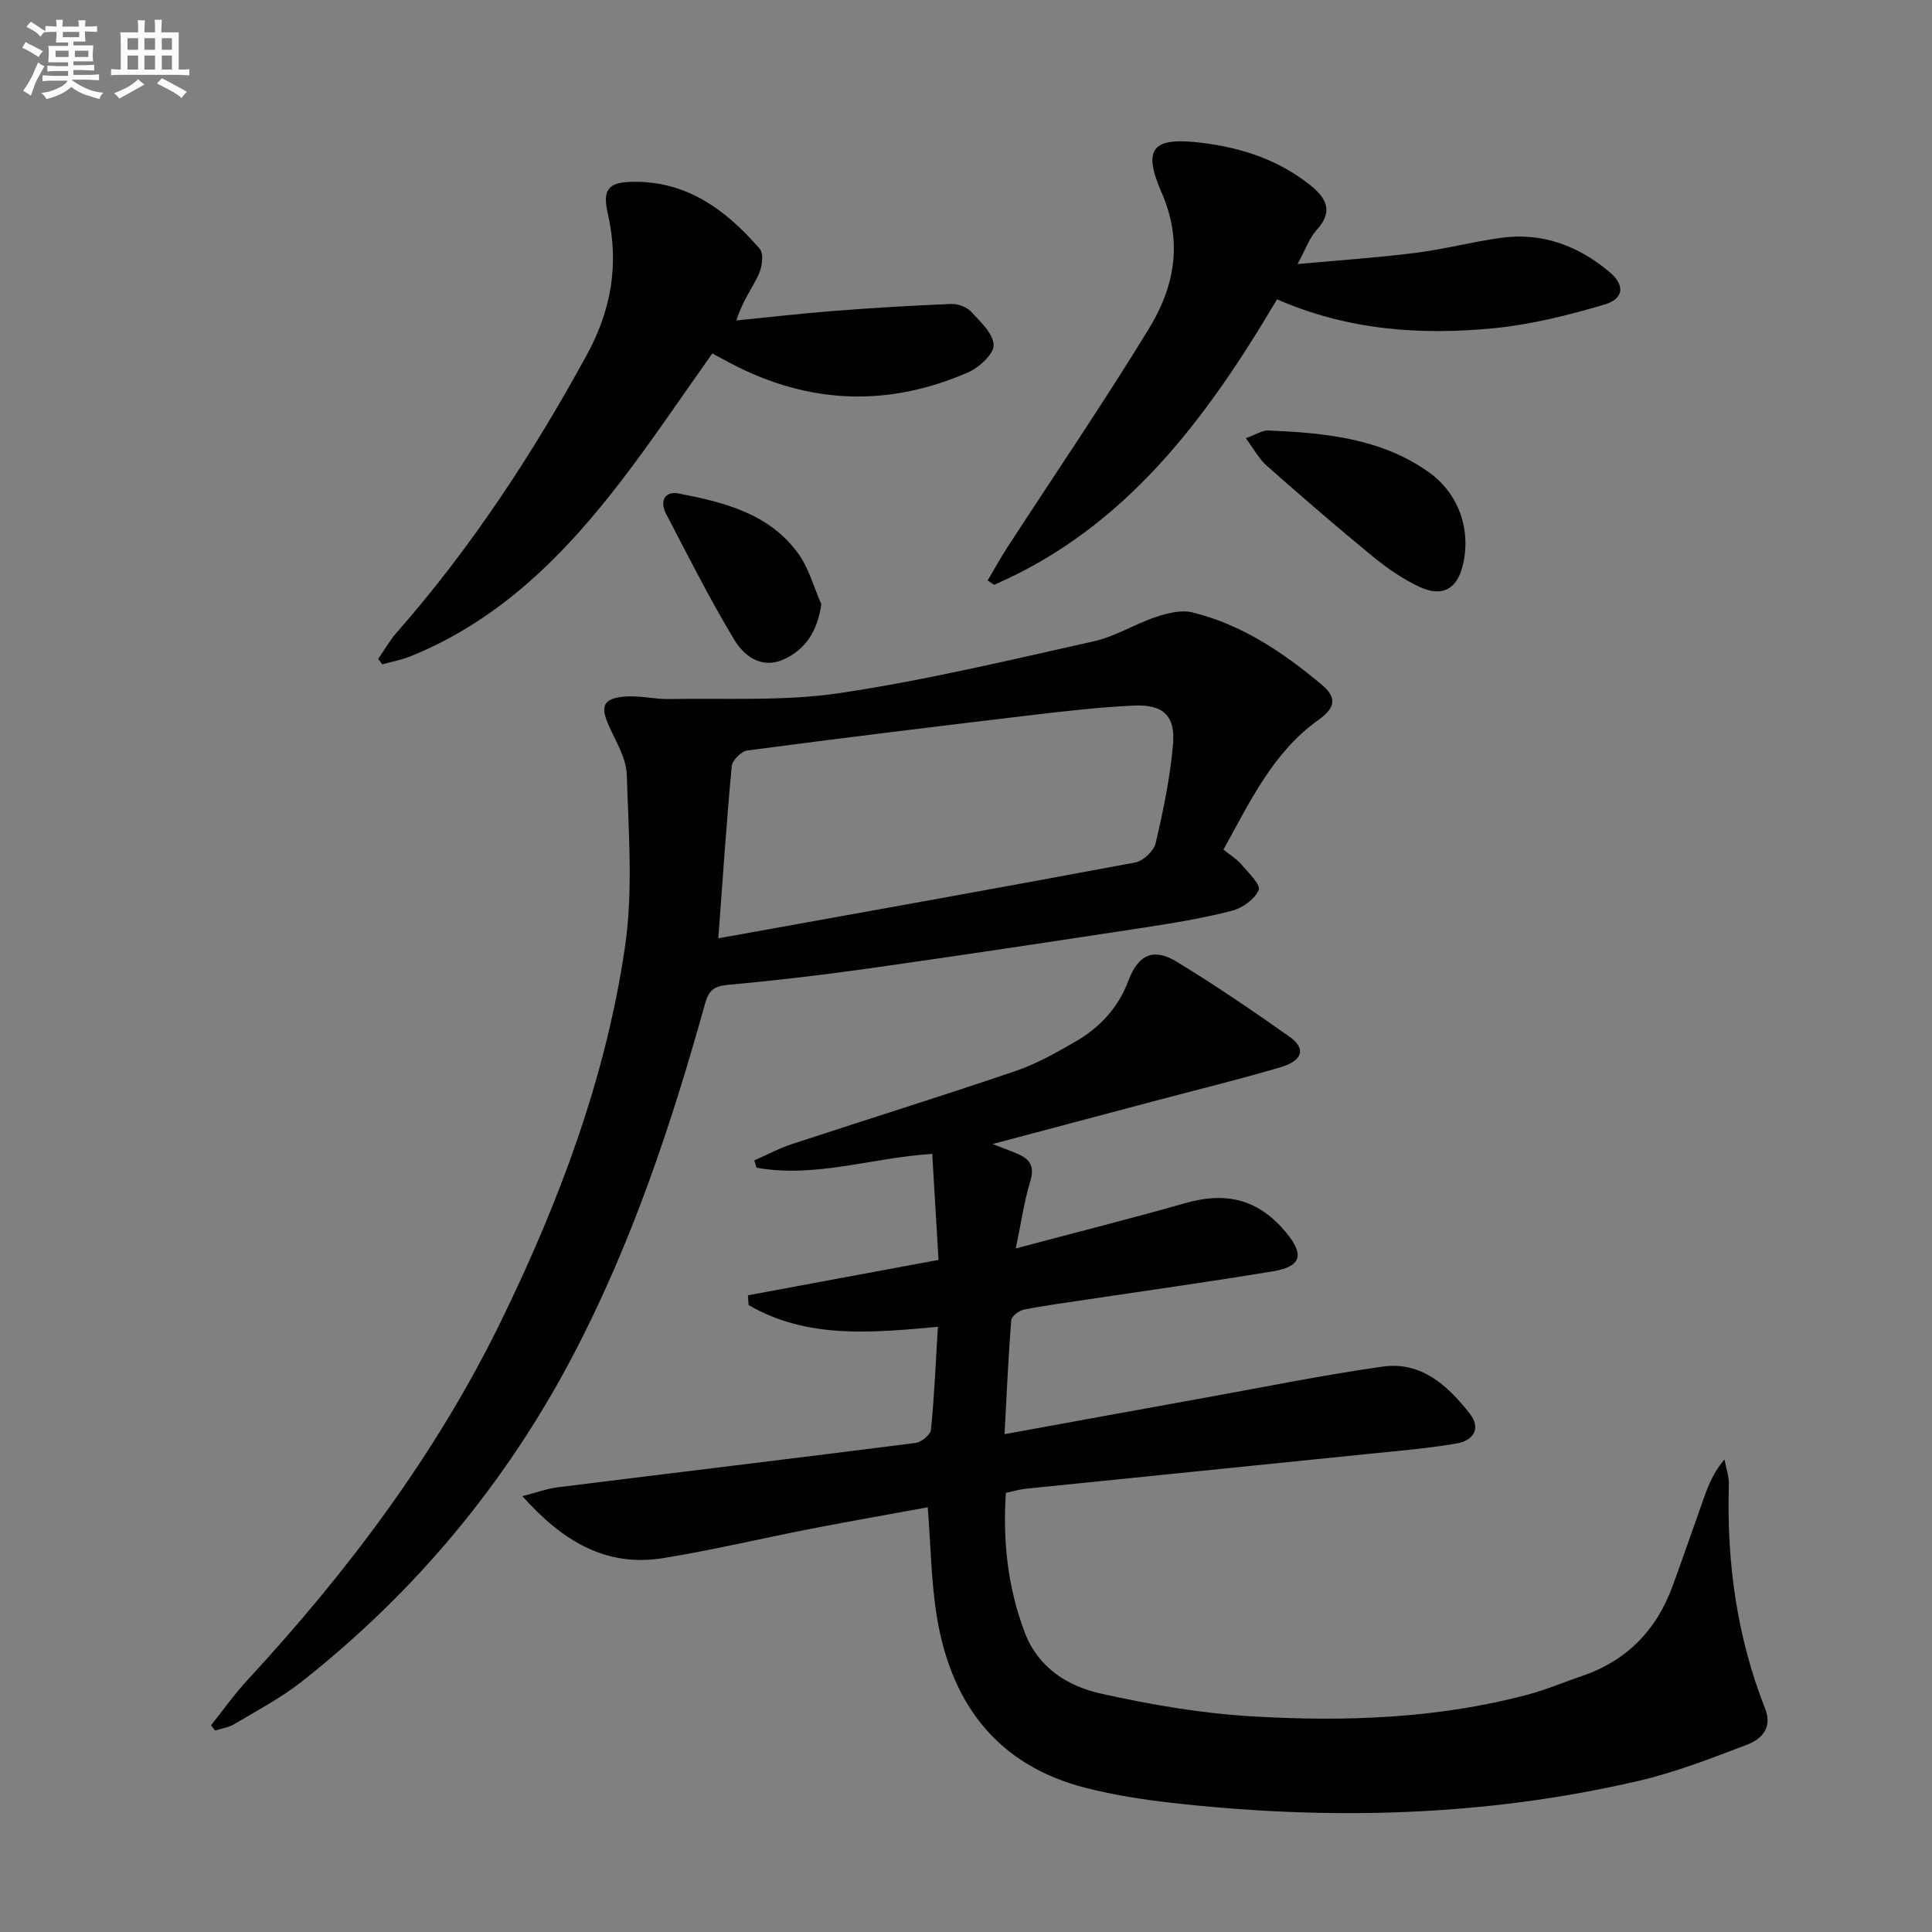
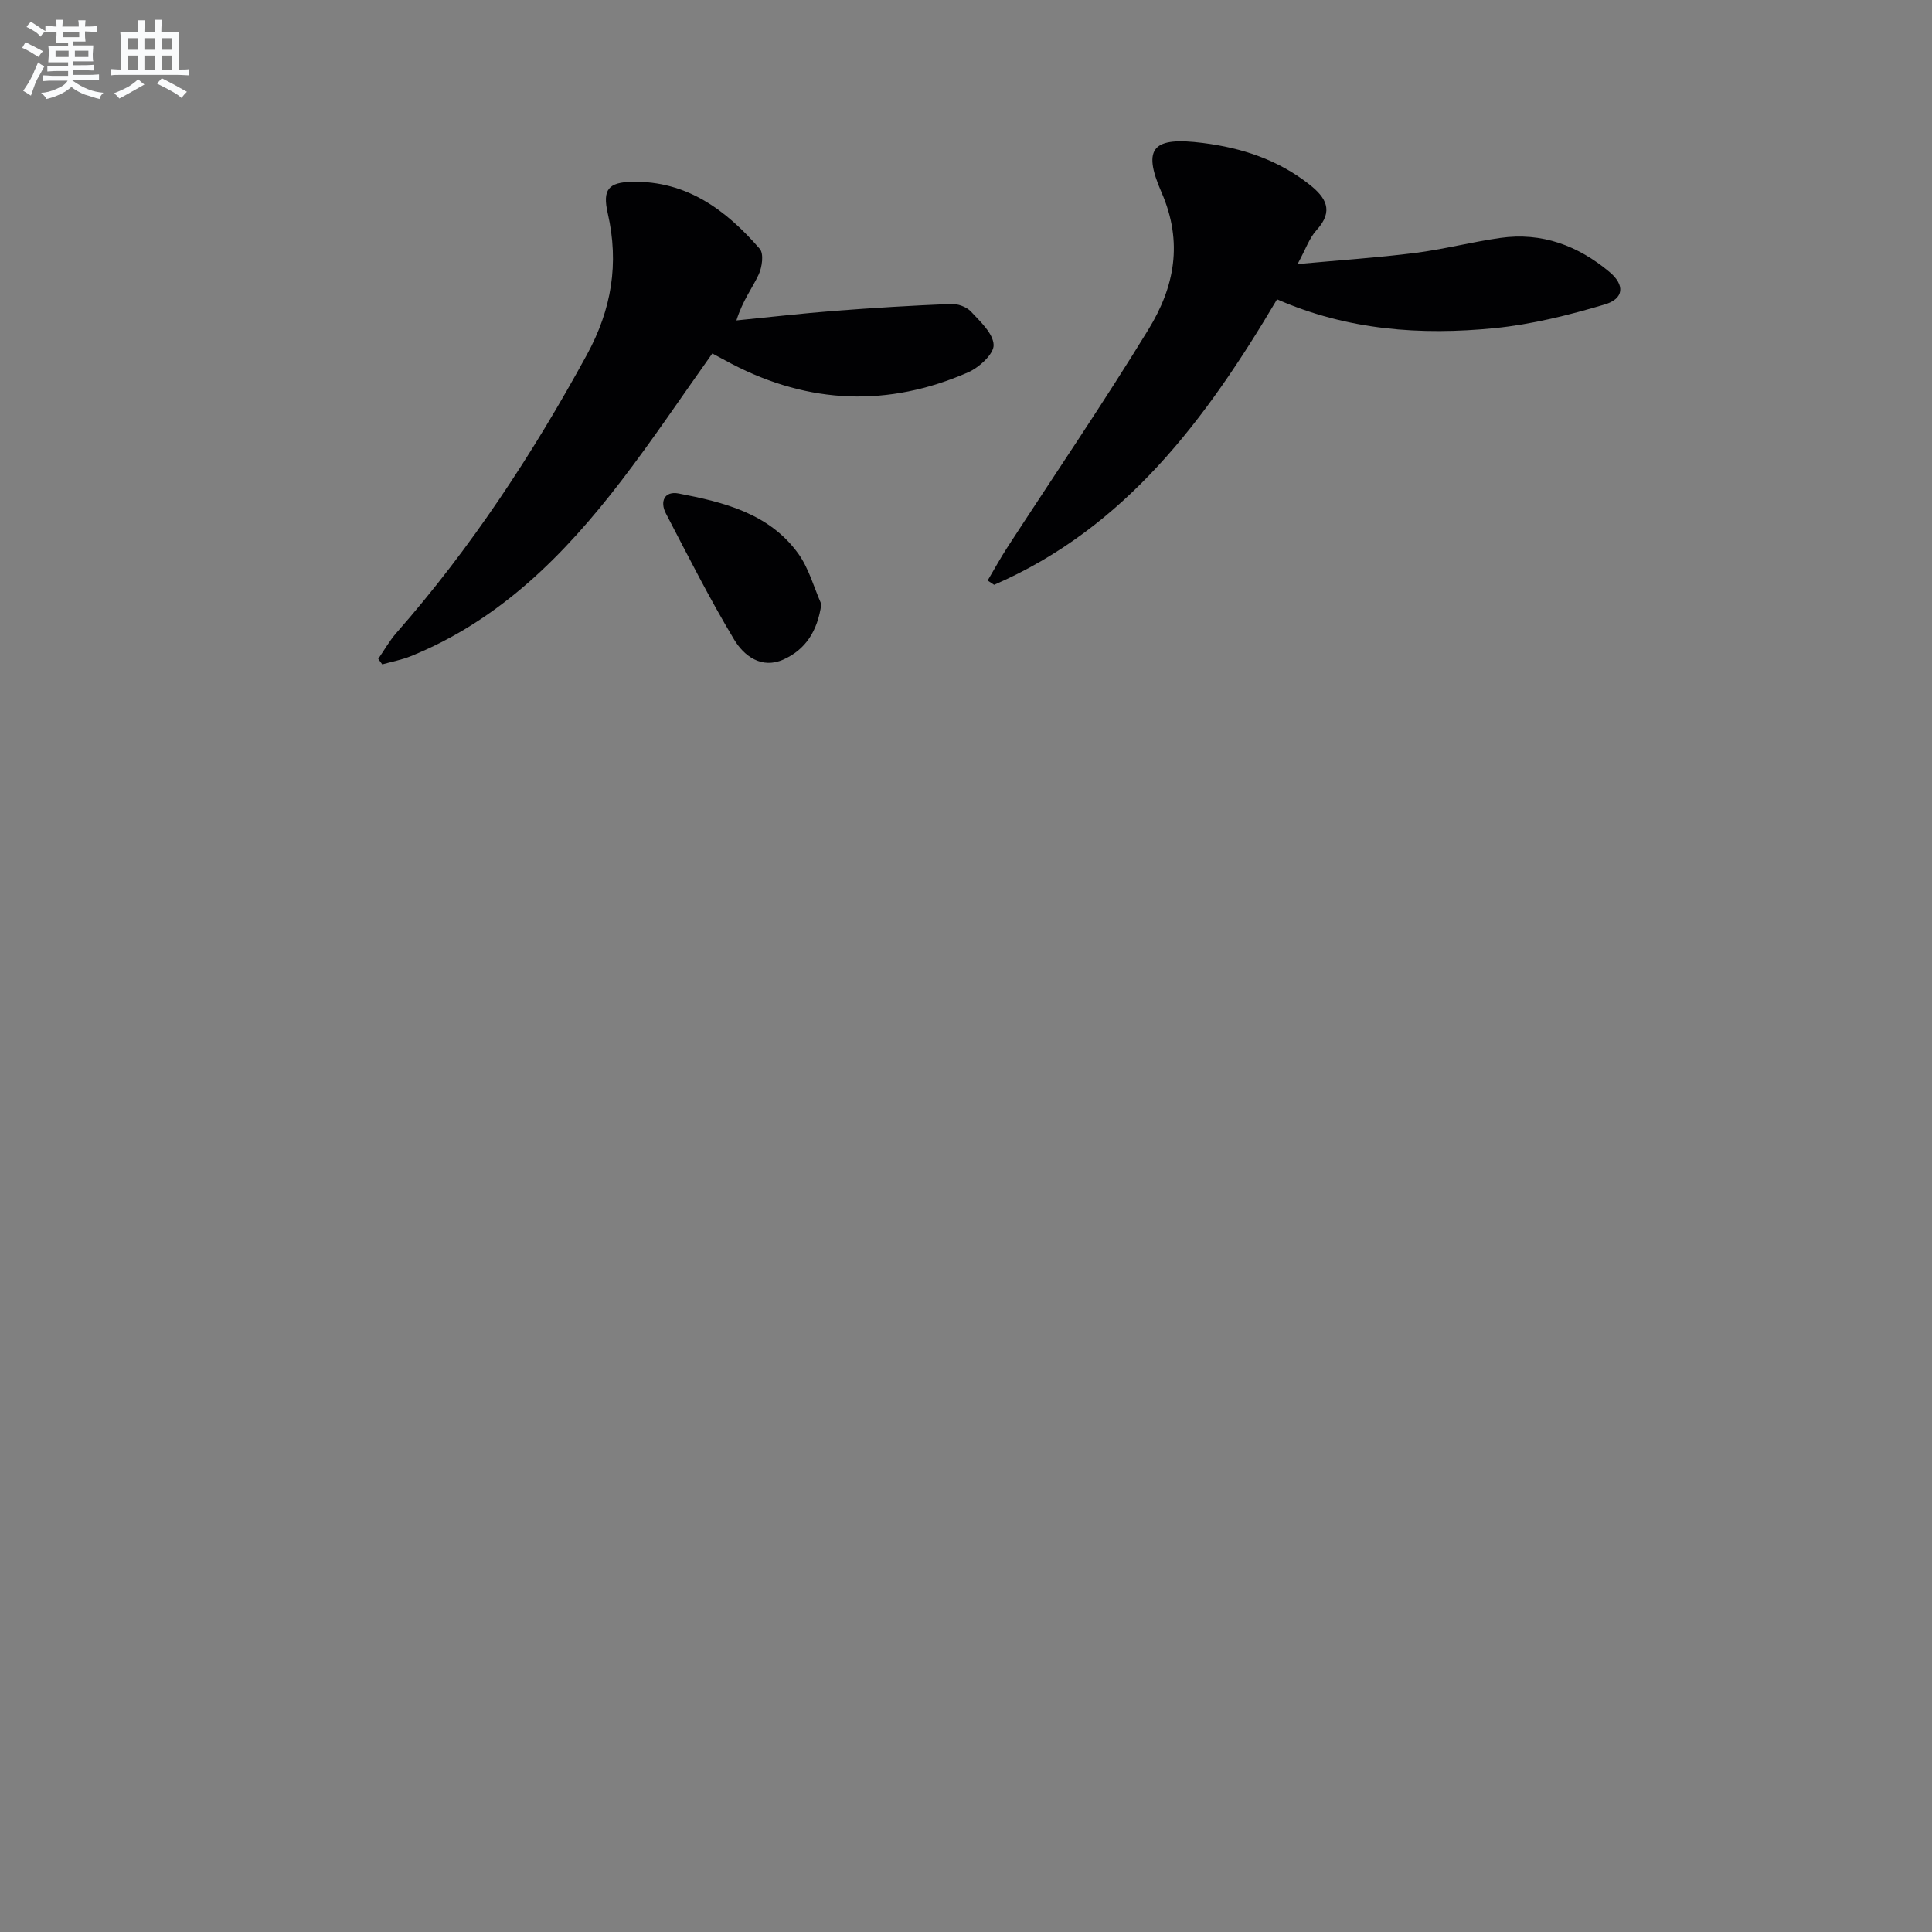
<svg xmlns="http://www.w3.org/2000/svg" enable-background="new 0 0 400 400" viewBox="0 0 400 400">
  <rect x="0" y="0" width="400" height="400" fill="#808080" stroke="none" />
  <g fill="#010103">
-     <path d="m210.31 258.47c12.67-3.37 23.88-6.18 34.98-9.35 8.69-2.49 15.3-.78 20.98 6.05 3.82 4.6 3.17 7.06-2.66 8.03-12.93 2.15-25.91 3.95-38.87 5.9-4.26.64-8.55 1.2-12.77 2.05-1.01.2-2.54 1.38-2.61 2.2-.6 7.59-.93 15.21-1.38 23.58 14.27-2.6 27.92-5.1 41.57-7.56 12.23-2.2 24.41-4.69 36.71-6.43 7.98-1.13 13.47 3.91 18.01 9.7 2.47 3.15.72 5.62-2.63 6.2-5.87 1.02-11.84 1.52-17.79 2.12-23.81 2.44-47.62 4.83-71.42 7.26-1.31.13-2.59.52-4.18.86-.65 9.99.38 19.61 3.92 28.92 2.77 7.29 8.87 11.1 15.73 12.63 10.31 2.31 20.86 4.11 31.39 4.73 19.12 1.12 38.26.48 56.96-4.49 3.84-1.02 7.53-2.6 11.3-3.88 9.3-3.17 15.44-9.53 18.77-18.68 2.22-6.09 4.32-12.22 6.5-18.31.94-2.62 1.97-5.21 4.21-7.84.32 1.73.96 3.48.91 5.2-.48 15.97 1.64 31.5 7.52 46.42 1.57 4-.8 6.32-3.8 7.46-7.41 2.82-14.88 5.73-22.57 7.51-31.91 7.4-64.21 8.17-96.66 4.49-5.9-.67-11.83-1.6-17.58-3.06-18.25-4.64-27.83-17.27-30.84-35.2-1.23-7.32-1.29-14.84-1.93-22.91-7.85 1.44-15.93 2.85-23.98 4.41-10.26 2-20.45 4.43-30.77 6.11-11.79 1.91-20.78-3.41-29.18-12.83 3.03-.77 5.14-1.56 7.32-1.83 24.71-3.08 49.42-6.04 74.12-9.19 1.2-.15 3.06-1.7 3.16-2.74.69-6.91.98-13.86 1.43-21.3-13.77 1.27-27.09 2.52-39.18-4.49-.05-.68-.11-1.35-.16-2.03 13-2.41 26-4.83 39.47-7.33-.44-7.51-.85-14.44-1.3-21.95-12.44.78-24.26 5.05-36.38 2.86-.15-.5-.31-1.01-.46-1.51 2.57-1.13 5.07-2.48 7.73-3.36 15.44-5.08 30.96-9.91 46.34-15.14 4.36-1.48 8.48-3.82 12.49-6.14 5-2.9 8.79-6.96 10.89-12.56 2.04-5.44 5.22-6.86 10.02-3.93 7.95 4.85 15.66 10.1 23.27 15.47 3.56 2.51 2.87 5.01-1.92 6.41-8.75 2.57-17.62 4.74-26.44 7.08-10.67 2.83-21.34 5.67-33.05 8.78 2.58 1.01 4.08 1.52 5.5 2.17 2.5 1.14 3.16 2.79 2.29 5.63-1.25 4.04-1.82 8.25-2.98 13.81z" />
-     <path d="m43.69 357.2c2.53-3.16 4.87-6.48 7.61-9.44 20.77-22.48 39.04-46.75 52.49-74.35 11.98-24.58 21.6-50.12 25.59-77.24 1.72-11.7.76-23.84.39-35.76-.11-3.43-2.24-6.85-3.71-10.15-1.8-4.01-1.25-5.62 3.16-6.03 3.09-.29 6.28.56 9.41.5 11.75-.23 23.66.49 35.19-1.23 17.68-2.63 35.14-6.82 52.61-10.72 4.46-.99 8.53-3.59 12.91-5.05 2.38-.79 5.23-1.51 7.54-.94 10.22 2.52 18.79 8.28 26.75 14.95 3 2.51 3.12 4.64-.68 7.33-9.38 6.67-14.15 16.91-19.65 26.84 1.44 1.16 2.74 1.92 3.67 3.01 1.45 1.71 4.09 4.24 3.63 5.34-.8 1.92-3.39 3.75-5.56 4.31-5.93 1.53-12.01 2.53-18.07 3.46-19.03 2.91-38.07 5.78-57.13 8.48-9.69 1.37-19.43 2.51-29.18 3.4-2.83.26-3.91 1.14-4.67 3.83-6.96 24.99-15.14 49.55-27.21 72.62-13.93 26.62-32.77 49.25-56.36 67.84-4.28 3.37-9.21 5.95-13.91 8.76-1.17.7-2.65.9-3.98 1.33-.28-.37-.56-.73-.84-1.09zm105.03-162.93c29.31-5.28 57.83-10.37 86.31-15.7 1.66-.31 3.86-2.39 4.24-4.02 1.57-6.73 3-13.56 3.59-20.44.51-5.93-2.04-8.3-8.06-8.03-7.28.33-14.54 1.18-21.78 2.04-19.44 2.31-38.87 4.69-58.28 7.26-1.24.16-3.13 2.02-3.24 3.23-1.07 11.39-1.83 22.81-2.78 35.66z" />
    <path d="m78.31 136.41c1.25-1.81 2.34-3.76 3.78-5.4 15.45-17.6 28.19-37.01 39.4-57.53 5.14-9.4 6.71-18.93 4.34-29.31-1.13-4.93.13-6.44 5.07-6.53 11.3-.22 19.46 5.86 26.4 13.88.87 1.01.49 3.79-.23 5.33-1.3 2.81-3.29 5.31-4.6 9.49 6.77-.67 13.54-1.45 20.32-1.98 8.03-.62 16.07-1.1 24.12-1.43 1.37-.06 3.19.59 4.1 1.56 1.94 2.08 4.63 4.55 4.71 6.93.06 1.87-2.99 4.66-5.26 5.66-16.52 7.23-32.9 6.62-48.94-1.73-1.32-.69-2.62-1.41-4.04-2.17-6.3 8.86-12.3 17.82-18.85 26.37-11.77 15.34-25.18 28.86-43.57 36.3-1.89.77-3.94 1.14-5.92 1.7-.28-.39-.56-.76-.83-1.14z" />
    <path d="m264.4 61.97c-14.7 24.84-31.38 47.31-58.58 59.11-.45-.3-.89-.6-1.34-.89 1.36-2.29 2.63-4.63 4.08-6.86 9.77-15.04 19.88-29.86 29.23-45.15 5.34-8.72 7.23-17.96 2.68-28.38-4.1-9.38-1.61-11.5 8.6-10.2 8.1 1.03 15.51 3.48 21.98 8.56 3.44 2.7 5.19 5.46 1.54 9.47-1.5 1.64-2.26 3.95-3.94 7.04 8.71-.8 16.54-1.32 24.31-2.3 5.92-.75 11.74-2.27 17.65-3.11 8.59-1.23 16.11 1.59 22.62 7.05 3.22 2.7 3.02 5.54-1 6.73-7.41 2.2-15.05 4.12-22.72 4.89-15.31 1.53-30.49.45-45.11-5.96z" />
-     <path d="m257.93 90.72c2.22-.8 3.45-1.65 4.64-1.6 11.67.52 23.28 1.57 33.22 8.62 6.27 4.45 8.88 12.06 7.03 19.43-1.21 4.85-4.26 6.54-9.02 4.29-3.41-1.61-6.62-3.82-9.55-6.22-7.46-6.12-14.76-12.43-21.99-18.82-1.6-1.42-2.66-3.46-4.33-5.7z" />
    <path d="m170.05 125.09c-.8 5.6-3.27 9.4-7.86 11.46-4.51 2.02-8.16-.75-10.18-4.11-5.1-8.48-9.56-17.34-14.14-26.13-1.3-2.49-.29-4.7 2.63-4.14 9.35 1.8 18.7 4.11 24.71 12.36 2.24 3.07 3.27 7.01 4.84 10.56z" />
  </g>
  <path d="m6.8 9.5c.6.3 1.3.7 2.1 1.1-.4.4-.7.8-.9 1.2-.7-.4-1.3-.8-1.8-1.1s-1.1-.6-1.6-.8c.2-.4.5-.8.7-1.2.4.2.8.5 1.5.8zm.9 6.9c-.3.6-.5 1.1-.7 1.7s-.4 1.1-.6 1.7c-.6-.4-1.1-.7-1.6-1 .7-1 1.2-1.8 1.5-2.4.3-.5.6-1.1.8-1.7.3-.6.5-1.2.8-1.8.3.3.8.6 1.3.8-.7 1.3-1.2 2.2-1.5 2.7zm.1-11c.4.3 1 .7 1.7 1.1-.5.2-.8.6-1.1 1.1-.5-.6-1-1-1.4-1.2s-.9-.6-1.5-.8c.2-.4.5-.7.9-1.1.5.3.9.6 1.4.9zm10.5 13.1c1 .4 2 .6 3.1.7-.4.4-.7.8-.8 1.3-.9-.2-1.9-.6-3-.9-1-.4-2-.9-2.8-1.6-.5.4-1.1.9-1.9 1.3s-1.9.9-3.3 1.2c-.1-.3-.5-.8-1.1-1.3 1 0 2.1-.3 3.2-.8 1.2-.5 1.9-1 2.3-1.7h-3.2c-.4 0-1 0-2 .1v-1.2c1 0 1.7.1 2 .1h3.3v-1h-2.3c-.2 0-.9 0-2 .1v-1.2c1.2 0 1.9.1 2 .1h2.3v-.8h-4.1c0-.7.1-1.2.1-1.6 0-.5 0-1.1-.1-1.8h4.1v-.7h-2.5c0-.6.1-1.1.1-1.6v-.6h-.5c-.4 0-1 0-1.8.1v-1.3c1.2 0 1.9.1 2.1.1h.2c0-.3 0-.8-.1-1.4h1.4c0 .6-.1 1-.1 1.4h3.4c0-.4 0-.8-.1-1.3h1.5c0 .4-.1.9-.1 1.3.7 0 1.5 0 2.5-.1v1.2c-1 0-1.8-.1-2.5-.1v.6c0 .3 0 .8.1 1.5h-2.5v.8h4.1c0 .8-.1 1.3-.1 1.8s0 1 .1 1.5h-4.1v.8h1.4c.8 0 1.8 0 2.9-.1v1.2c-1 0-1.9-.1-2.8-.1h-1.5v1h3.2c.3 0 1 0 2.1-.1v1.2c-1.1 0-1.8-.1-2.1-.1h-3.4l-.1.1c1.4 1 2.4 1.5 3.4 1.9zm-4.1-6.7v-1.3h-2.7v1.3zm2.2-4.1v-1.1h-3.4v1.1zm1.9 4.1v-1.3h-2.8v1.3z" fill="#fafbfc" />
  <path d="m37 6.7v2.3 5.4c1 0 1.8 0 2.2-.1v1.3c-.6 0-1.5-.1-2.5-.1h-11.9c-.7 0-1.3 0-1.8.1v-1.3c.5 0 1.1.1 2 .1v-5.2c0-1 0-1.8-.1-2.5h3.7c0-1.3 0-2.1-.1-2.5h1.5c0 .4-.1 1.3-.1 2.5h2.2c0-1.2 0-2.1-.1-2.6h1.5c0 .4-.1 1.3-.1 2.6zm-12.3 13.7c-.3-.4-.7-.8-1.1-1.1 1.1-.4 2.1-.9 2.9-1.3.8-.5 1.5-1 2.1-1.6.4.4.9.8 1.3 1.1-2.5 1.4-4.2 2.4-5.2 2.9zm3.9-10.1v-2.4h-2.2v2.4zm0 4.1v-2.9h-2.2v2.9zm3.5-4.1v-2.4h-2.2v2.4zm0 4.1v-2.9h-2.2v2.9zm.4 2.9 1-1.1c.6.3 1.4.7 2.5 1.3s2 1.1 2.7 1.5c-.4.4-.8.8-1.1 1.3-.8-.8-2.5-1.7-5.1-3zm3.1-7v-2.4h-2.1v2.4zm0 4.1v-2.9h-2.1v2.9z" fill="#fafbfc" />
</svg>